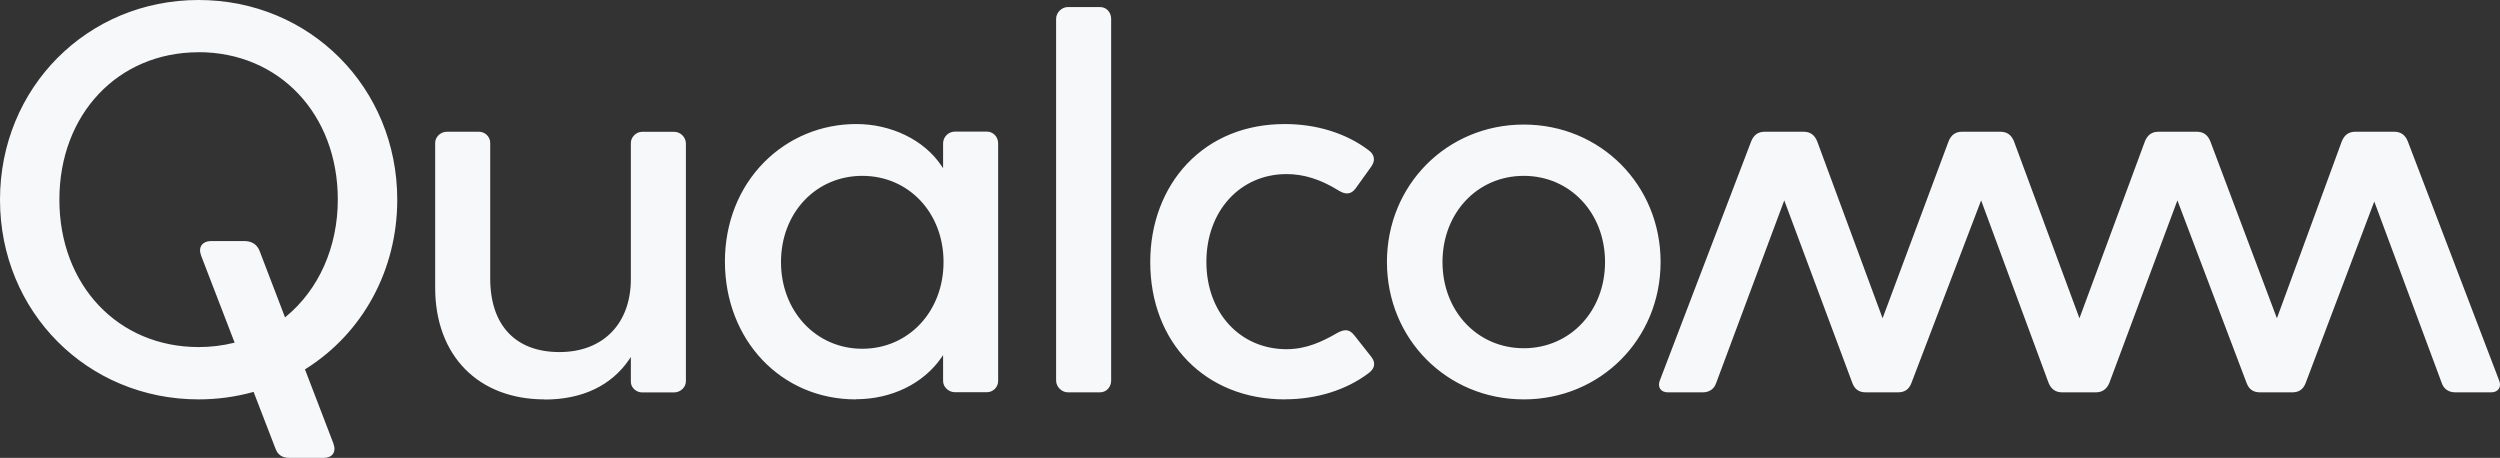
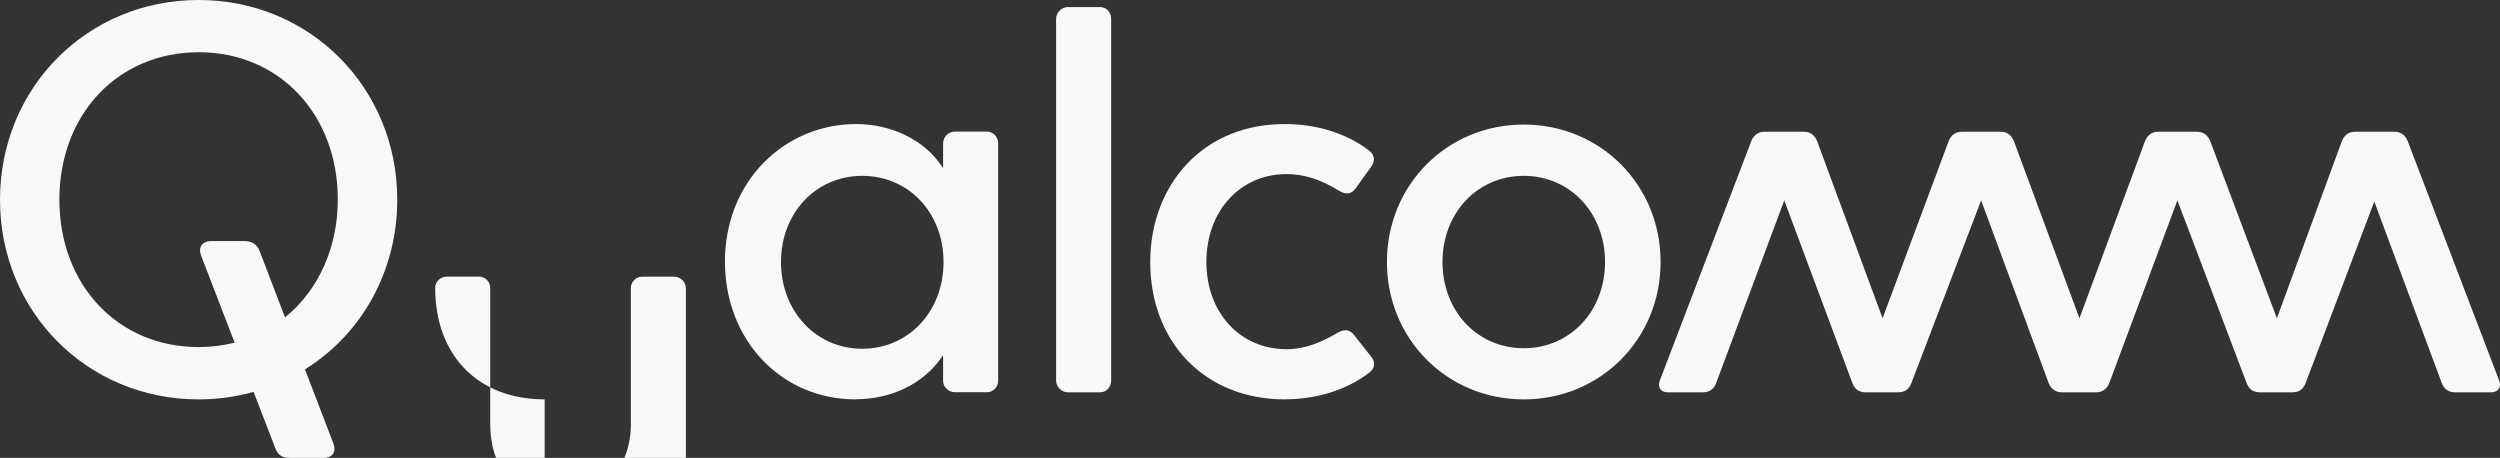
<svg xmlns="http://www.w3.org/2000/svg" id="Layer_2" data-name="Layer 2" viewBox="0 0 340.21 62.31">
  <rect x="0" y="0" width="340.21" height="62.31" fill="#333333" stroke="none" />
  <defs>
    <style>      .cls-1 {        fill: #f7f8f9;      }    </style>
  </defs>
  <g id="Layer_1-2" data-name="Layer 1">
-     <path class="cls-1" d="M39.38,62.31c-.96,0-1.58-.41-1.89-1.26l-2.98-7.72-.11.03c-2.4.66-4.88.99-7.37.99C11.87,54.35,0,42.42,0,27.18S11.87,0,27.03,0s27.03,11.94,27.03,27.18c0,9.52-4.66,18.13-12.47,23.03l-.09.05,3.86,10.06c.22.59.2,1.09-.05,1.45-.24.34-.69.54-1.25.54h-4.69ZM27.03,7.11c-10.98,0-18.95,8.44-18.95,20.06s7.97,20.06,18.95,20.06c1.63,0,3.23-.19,4.76-.57l.14-.03-4.56-11.84c-.21-.57-.19-1.06.06-1.42.25-.36.73-.57,1.31-.57h4.46c1.06,0,1.76.44,2.12,1.33l3.47,9.06.13-.11c4.48-3.69,7.05-9.49,7.05-15.92,0-11.62-7.97-20.06-18.95-20.06ZM174.85,54.35c-10.79,0-18.32-7.69-18.32-18.7,0-5.22,1.79-9.97,5.03-13.38,3.36-3.53,7.96-5.39,13.29-5.39,4.32,0,8.36,1.26,11.38,3.55.49.35,1.18,1.11.35,2.28l-2.08,2.9c-.35.48-.74.71-1.2.71-.36,0-.76-.15-1.23-.45-2.38-1.47-4.67-2.18-6.99-2.18-6.32,0-10.91,5.03-10.91,11.95s4.59,11.88,10.91,11.88c2.69,0,4.87-1.04,6.83-2.17.36-.2.79-.41,1.21-.41.45,0,.85.25,1.23.75l2.23,2.83c.32.4.46.79.41,1.17-.07.54-.51.92-.76,1.1-3.03,2.29-7.07,3.55-11.38,3.55ZM207.36,54.35c-10.44,0-18.62-8.21-18.62-18.7s8.18-18.7,18.62-18.7,18.62,8.21,18.62,18.7-8.18,18.7-18.62,18.7ZM207.36,23.93c-6.31,0-11.06,5.04-11.06,11.73s4.76,11.73,11.06,11.73,11.06-5.04,11.06-11.73-4.76-11.73-11.06-11.73ZM116.45,54.35c-10.15,0-17.8-8.07-17.8-18.77,0-5.25,1.9-10.04,5.34-13.51,3.33-3.35,7.78-5.19,12.54-5.19s9.24,2.17,11.58,5.67l.23.34v-3.39c0-.86.73-1.59,1.59-1.59h4.39c.83,0,1.51.71,1.51,1.59v32.36c0,.82-.69,1.51-1.51,1.51h-4.39c-.84,0-1.59-.71-1.59-1.51v-3.53l-.23.33c-2.45,3.55-6.8,5.67-11.65,5.67ZM117.34,23.93c-6.31,0-11.06,5.04-11.06,11.73s4.76,11.8,11.06,11.8,11.06-5.07,11.06-11.8-4.76-11.73-11.06-11.73ZM74.12,54.35c-9.05,0-14.9-5.97-14.9-15.2v-19.71c0-.81.74-1.51,1.59-1.51h4.39c.82,0,1.51.69,1.51,1.51v18.45c0,6.37,3.44,10.02,9.42,10.02s9.72-3.9,9.72-9.94v-18.52c0-.79.72-1.51,1.51-1.51h4.39c.86,0,1.59.73,1.59,1.59v32.36c0,.81-.74,1.51-1.59,1.51h-4.39c-.71,0-1.51-.59-1.51-1.44v-3.38l-.23.34c-2.43,3.57-6.41,5.45-11.5,5.45ZM145.31,53.39c-.83,0-1.59-.76-1.59-1.59V2.55c0-.83.76-1.59,1.59-1.59h4.39c.95,0,1.51.81,1.51,1.59v49.25c0,.78-.57,1.59-1.51,1.59h-4.39ZM334.11,53.39c-.89,0-1.55-.46-1.82-1.25l-9.19-24.72-9.34,24.71c-.33.86-.91,1.26-1.82,1.26h-4.39c-.91,0-1.49-.4-1.82-1.26l-9.42-24.86-9.27,24.86c-.35.83-.96,1.26-1.82,1.26h-4.61c-.86,0-1.47-.42-1.82-1.26l-9.19-24.86-9.49,24.86c-.33.86-.91,1.26-1.82,1.26h-4.39c-.91,0-1.49-.4-1.82-1.26l-9.27-24.86-9.27,24.86c-.27.8-.93,1.26-1.82,1.26h-4.76c-.46,0-.83-.17-1.03-.47-.21-.31-.22-.73-.05-1.15l12.42-32.51c.34-.88.95-1.33,1.82-1.33h5.36c.87,0,1.48.45,1.82,1.33l8.89,24.05,8.97-24.05c.34-.88.95-1.33,1.82-1.33h5.28c.87,0,1.48.45,1.82,1.33l8.9,24.05,8.9-24.05c.34-.88.95-1.33,1.82-1.33h5.28c.87,0,1.48.45,1.82,1.33l9.05,24.05,8.82-24.05c.34-.88.95-1.33,1.82-1.33h5.36c.87,0,1.48.45,1.82,1.33l12.42,32.51c.18.42.16.84-.05,1.15-.2.3-.57.47-1.03.47h-4.91Z" />
+     <path class="cls-1" d="M39.38,62.31c-.96,0-1.58-.41-1.89-1.26l-2.98-7.72-.11.03c-2.4.66-4.88.99-7.37.99C11.87,54.35,0,42.42,0,27.18S11.87,0,27.03,0s27.03,11.94,27.03,27.18c0,9.52-4.66,18.13-12.47,23.03l-.09.05,3.86,10.06c.22.59.2,1.09-.05,1.45-.24.34-.69.54-1.25.54h-4.69ZM27.03,7.11c-10.98,0-18.95,8.44-18.95,20.06s7.97,20.06,18.95,20.06c1.63,0,3.23-.19,4.76-.57l.14-.03-4.56-11.84c-.21-.57-.19-1.06.06-1.42.25-.36.73-.57,1.31-.57h4.46c1.06,0,1.76.44,2.12,1.33l3.47,9.06.13-.11c4.48-3.69,7.05-9.49,7.05-15.92,0-11.62-7.97-20.06-18.95-20.06ZM174.85,54.35c-10.79,0-18.32-7.69-18.32-18.7,0-5.22,1.79-9.97,5.03-13.38,3.36-3.53,7.96-5.39,13.29-5.39,4.32,0,8.36,1.26,11.38,3.55.49.35,1.18,1.11.35,2.28l-2.08,2.9c-.35.48-.74.71-1.2.71-.36,0-.76-.15-1.23-.45-2.38-1.47-4.67-2.18-6.99-2.18-6.32,0-10.91,5.03-10.91,11.95s4.59,11.88,10.91,11.88c2.69,0,4.87-1.04,6.83-2.17.36-.2.79-.41,1.21-.41.45,0,.85.25,1.23.75l2.23,2.83c.32.4.46.79.41,1.17-.07.54-.51.92-.76,1.1-3.03,2.29-7.07,3.55-11.38,3.55ZM207.36,54.35c-10.44,0-18.62-8.21-18.62-18.7s8.18-18.7,18.62-18.7,18.62,8.21,18.62,18.7-8.18,18.7-18.62,18.7ZM207.36,23.93c-6.31,0-11.06,5.04-11.06,11.73s4.76,11.73,11.06,11.73,11.06-5.04,11.06-11.73-4.76-11.73-11.06-11.73ZM116.45,54.35c-10.15,0-17.8-8.07-17.8-18.77,0-5.25,1.9-10.04,5.34-13.51,3.33-3.35,7.78-5.19,12.54-5.19s9.24,2.17,11.58,5.67l.23.34v-3.39c0-.86.73-1.59,1.59-1.59h4.39c.83,0,1.51.71,1.51,1.59v32.36c0,.82-.69,1.51-1.51,1.51h-4.39c-.84,0-1.59-.71-1.59-1.51v-3.53l-.23.33c-2.45,3.55-6.8,5.67-11.65,5.67ZM117.34,23.93c-6.31,0-11.06,5.04-11.06,11.73s4.76,11.8,11.06,11.8,11.06-5.07,11.06-11.8-4.76-11.73-11.06-11.73ZM74.12,54.35c-9.05,0-14.9-5.97-14.9-15.2c0-.81.74-1.51,1.59-1.51h4.39c.82,0,1.51.69,1.51,1.51v18.45c0,6.37,3.44,10.02,9.42,10.02s9.72-3.9,9.72-9.94v-18.52c0-.79.72-1.51,1.51-1.51h4.39c.86,0,1.59.73,1.59,1.59v32.36c0,.81-.74,1.51-1.59,1.51h-4.39c-.71,0-1.51-.59-1.51-1.44v-3.38l-.23.34c-2.43,3.57-6.41,5.45-11.5,5.45ZM145.31,53.39c-.83,0-1.59-.76-1.59-1.59V2.55c0-.83.76-1.59,1.59-1.59h4.39c.95,0,1.51.81,1.51,1.59v49.25c0,.78-.57,1.59-1.51,1.59h-4.39ZM334.11,53.39c-.89,0-1.55-.46-1.82-1.25l-9.19-24.72-9.34,24.71c-.33.86-.91,1.26-1.82,1.26h-4.39c-.91,0-1.49-.4-1.82-1.26l-9.42-24.86-9.27,24.86c-.35.83-.96,1.26-1.82,1.26h-4.61c-.86,0-1.47-.42-1.82-1.26l-9.19-24.86-9.49,24.86c-.33.86-.91,1.26-1.82,1.26h-4.39c-.91,0-1.49-.4-1.82-1.26l-9.27-24.86-9.27,24.86c-.27.8-.93,1.26-1.82,1.26h-4.76c-.46,0-.83-.17-1.03-.47-.21-.31-.22-.73-.05-1.15l12.42-32.51c.34-.88.95-1.33,1.82-1.33h5.36c.87,0,1.48.45,1.82,1.33l8.89,24.05,8.97-24.05c.34-.88.95-1.33,1.82-1.33h5.28c.87,0,1.48.45,1.82,1.33l8.9,24.05,8.9-24.05c.34-.88.95-1.33,1.82-1.33h5.28c.87,0,1.48.45,1.82,1.33l9.05,24.05,8.82-24.05c.34-.88.95-1.33,1.82-1.33h5.36c.87,0,1.48.45,1.82,1.33l12.42,32.51c.18.42.16.84-.05,1.15-.2.3-.57.47-1.03.47h-4.91Z" />
  </g>
</svg>